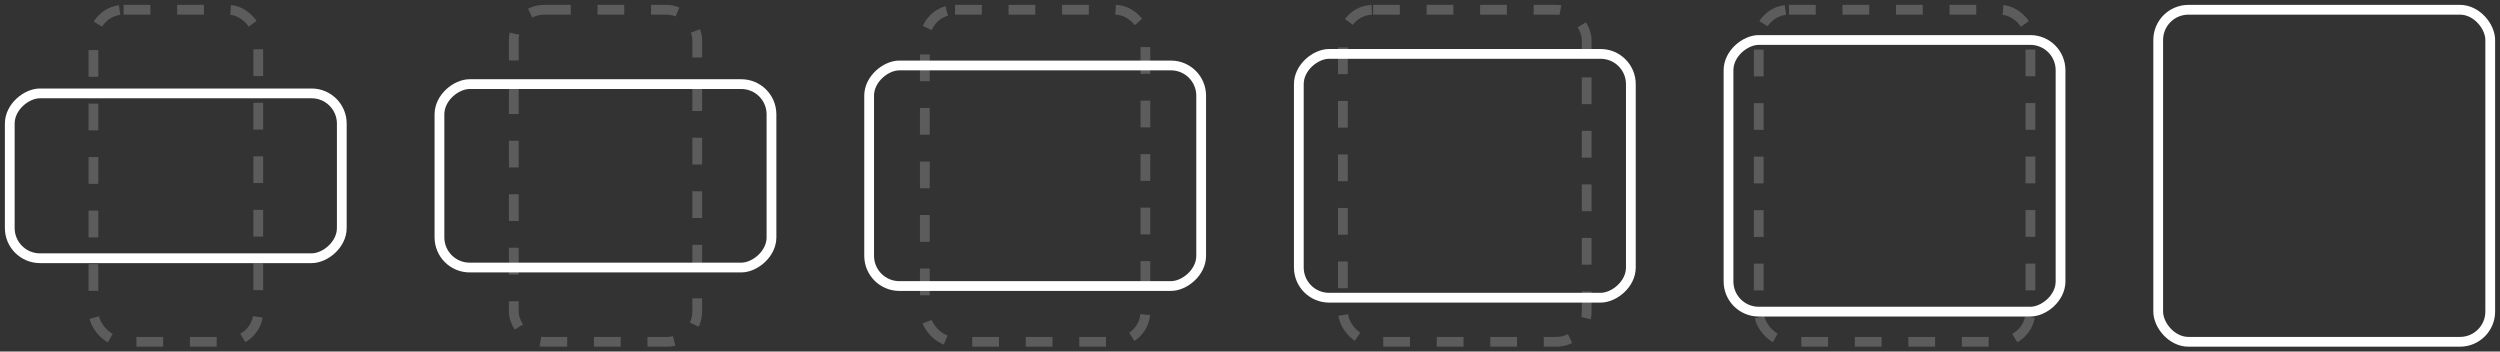
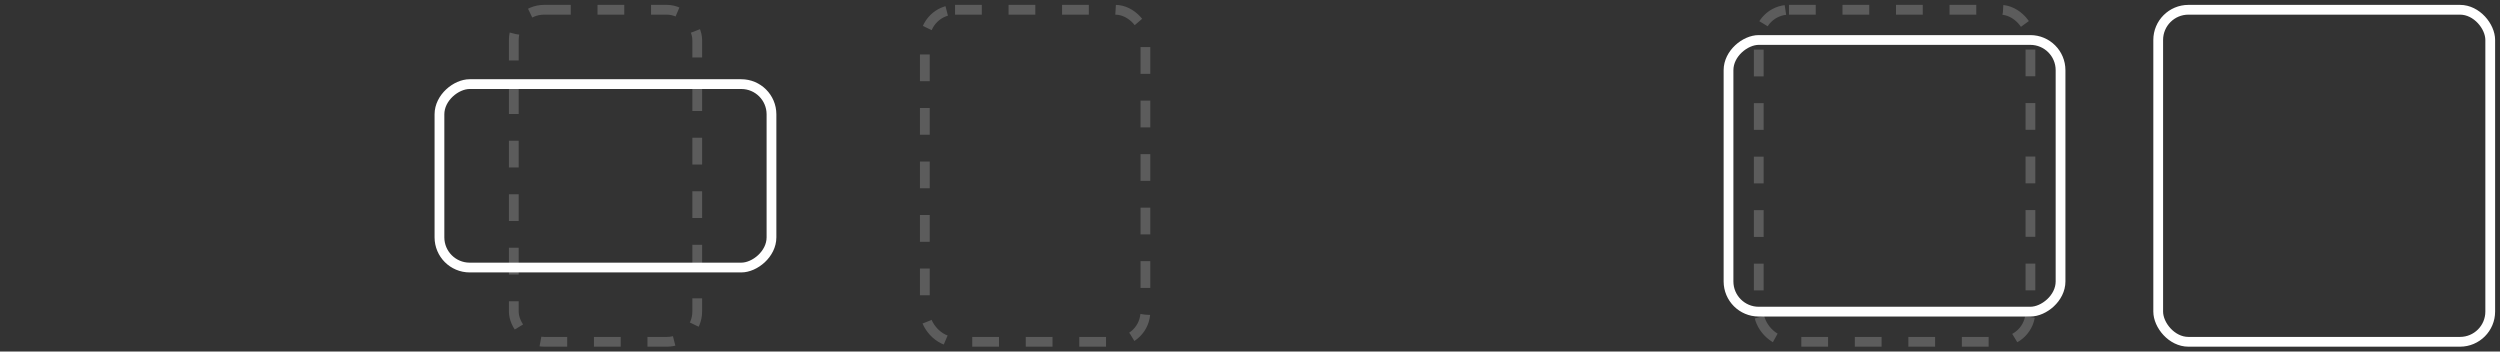
<svg xmlns="http://www.w3.org/2000/svg" width="256" height="36" viewBox="0 0 256 36" fill="none">
  <rect x="0" y="0" width="256" height="36" fill="#333333" stroke="none" />
-   <rect x="35" y="9.562" width="16.881" height="34" rx="3.093" transform="rotate(90 35 9.562)" stroke="white" />
-   <rect x="9.566" y="1" width="16.881" height="34" rx="3.093" stroke="white" stroke-opacity="0.2" stroke-dasharray="2.74 2.74" />
  <rect x="79" y="8.613" width="18.783" height="34" rx="3.093" transform="rotate(90 79 8.613)" stroke="white" />
  <rect x="52.613" y="1" width="18.783" height="34" rx="3.093" stroke="white" stroke-opacity="0.2" stroke-dasharray="2.74 2.74" />
-   <rect x="123" y="6.703" width="22.587" height="34" rx="3.093" transform="rotate(90 123 6.703)" stroke="white" />
  <rect x="94.703" y="1" width="22.587" height="34" rx="3.093" stroke="white" stroke-opacity="0.2" stroke-dasharray="2.74 2.74" />
-   <rect x="167" y="5.52" width="24.965" height="34" rx="3.093" transform="rotate(90 167 5.52)" stroke="white" />
-   <rect x="137.512" y="1" width="24.965" height="34" rx="3.093" stroke="white" stroke-opacity="0.2" stroke-dasharray="2.74 2.74" />
  <rect x="211" y="4.094" width="27.818" height="34" rx="3.093" transform="rotate(90 211 4.094)" stroke="white" />
  <rect x="180.098" y="1" width="27.818" height="34" rx="3.093" stroke="white" stroke-opacity="0.2" stroke-dasharray="2.74 2.74" />
  <rect x="221" y="1" width="34" height="34" rx="3.093" stroke="white" />
</svg>